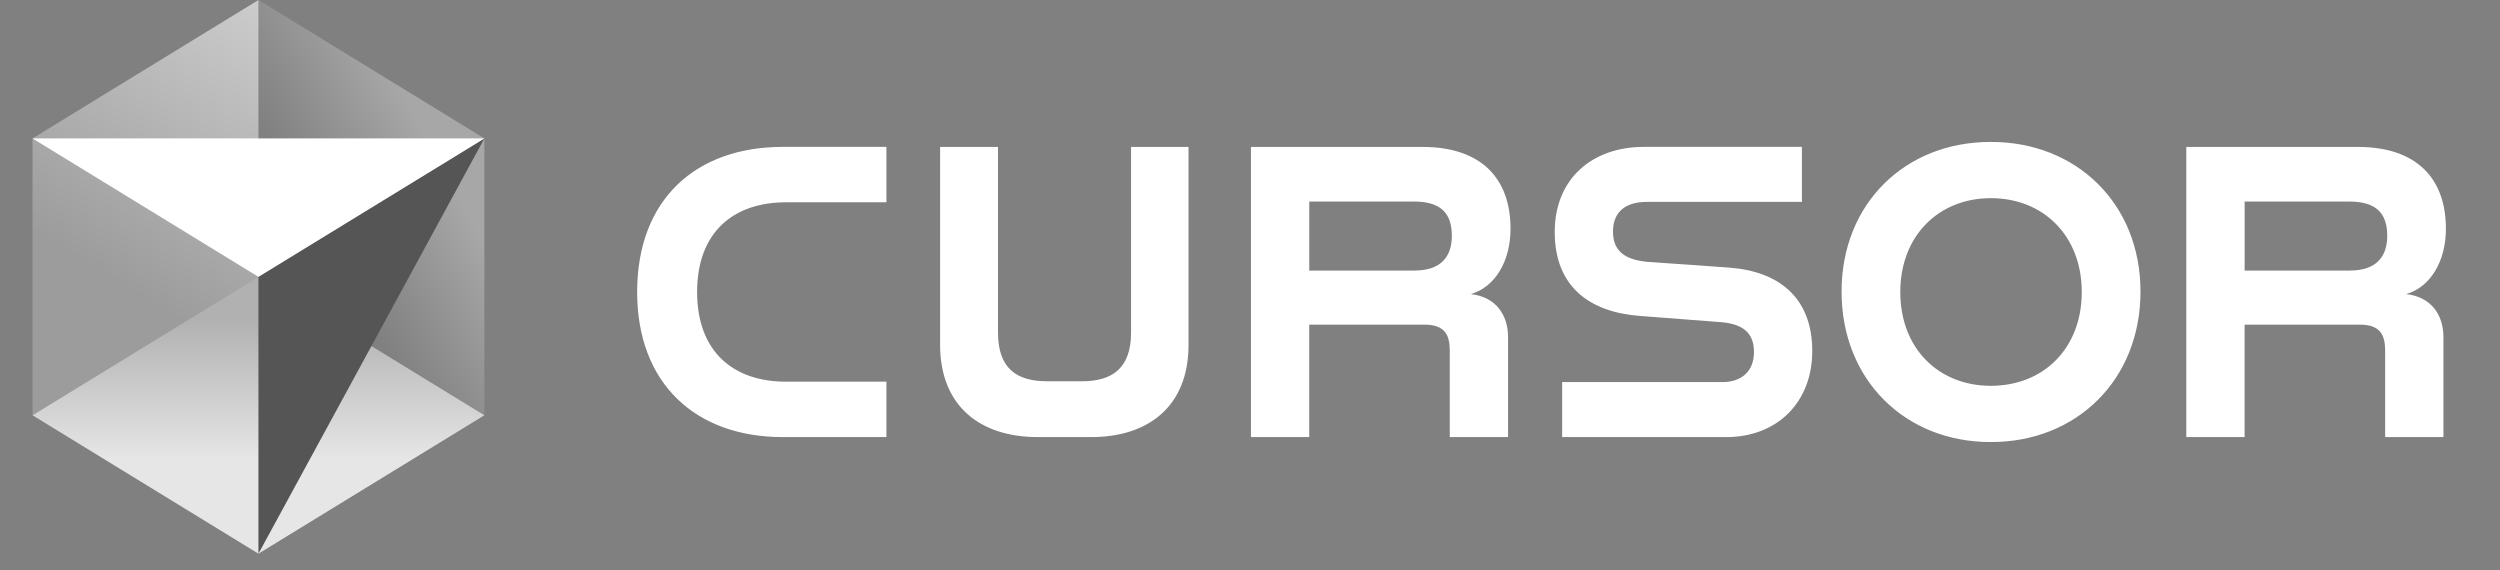
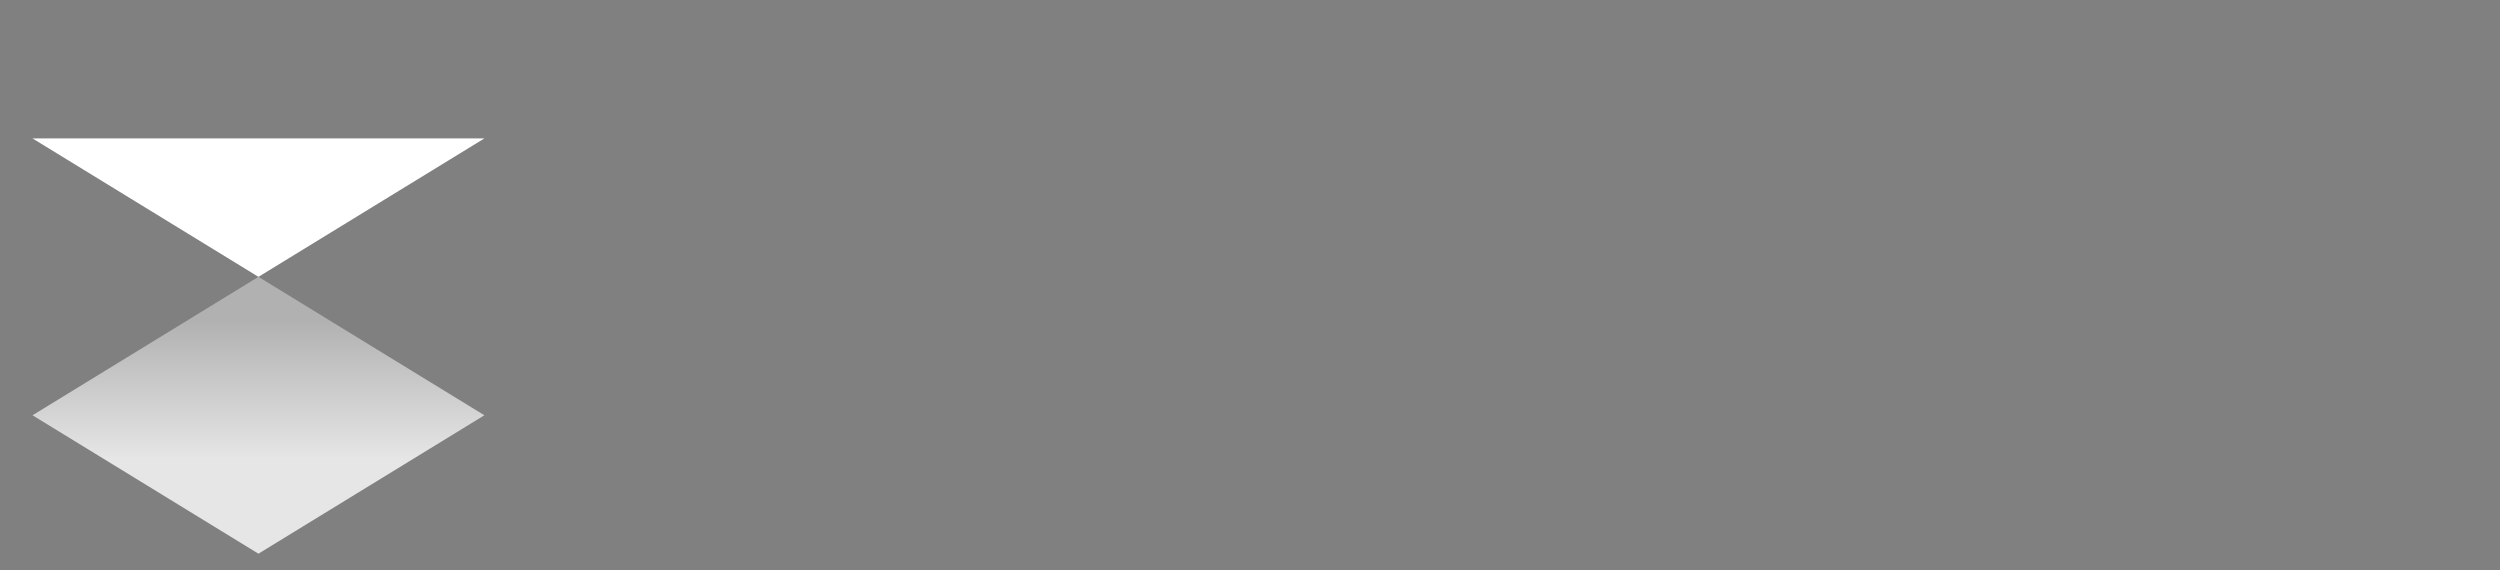
<svg xmlns="http://www.w3.org/2000/svg" width="149" height="34" viewBox="0 0 149 34" fill="none">
  <rect x="0" y="0" width="149" height="34" fill="#808080" stroke="none" />
-   <path d="M37.974 17.402C37.974 11.86 41.498 8.755 46.646 8.755H52.83V12.057H46.843C43.691 12.057 41.547 13.856 41.547 17.402C41.547 20.949 43.691 22.748 46.843 22.748H52.83V26.05H46.646C41.498 26.05 37.974 22.898 37.974 17.402ZM56.031 20.533V8.757H59.481V19.817C59.481 21.961 60.59 22.724 62.412 22.724H64.48C66.28 22.724 67.411 21.961 67.411 19.817V8.757H70.836V20.558C70.836 24.278 68.373 26.05 65.046 26.05H61.844C58.494 26.05 56.029 24.276 56.029 20.533H56.031ZM74.556 8.757H84.779C88.278 8.757 90.027 10.629 90.027 13.634C90.027 15.556 89.115 17.108 87.662 17.527C89.165 17.699 89.88 18.783 89.88 20.089V26.05H86.406V20.902C86.406 19.989 86.135 19.349 84.903 19.349H78.03V26.05H74.556V8.757ZM84.312 16.124C85.89 16.124 86.53 15.286 86.53 14.055C86.53 12.724 85.89 12.011 84.265 12.011H78.032V16.126H84.315L84.312 16.124ZM93.106 22.773H102.641C103.8 22.773 104.538 22.133 104.538 20.974C104.538 19.767 103.775 19.299 102.566 19.2L97.761 18.831C94.731 18.609 92.662 17.081 92.662 13.829C92.662 10.601 94.953 8.755 97.958 8.755H107.394V12.032H98.155C96.825 12.032 96.134 12.672 96.134 13.806C96.134 14.988 96.874 15.481 98.18 15.605L103.058 15.949C106.038 16.171 108.01 17.749 108.01 20.926C108.01 23.982 105.916 26.05 102.886 26.05H93.104V22.773H93.106ZM109.758 17.378C109.758 12.129 113.552 8.46 118.628 8.46H118.678C123.752 8.46 127.573 12.131 127.573 17.378C127.573 22.649 123.754 26.345 118.678 26.345H118.628C113.554 26.345 109.758 22.649 109.758 17.378ZM118.653 22.995C121.781 22.995 124.073 20.777 124.073 17.403C124.073 14.053 121.783 11.81 118.653 11.81C115.548 11.81 113.257 14.053 113.257 17.403C113.257 20.777 115.548 22.995 118.653 22.995ZM130.304 8.757H140.527C144.026 8.757 145.776 10.629 145.776 13.634C145.776 15.556 144.864 17.108 143.411 17.527C144.914 17.699 145.629 18.783 145.629 20.089V26.05H142.155V20.902C142.155 19.989 141.883 19.349 140.652 19.349H133.778V26.05H130.304V8.757ZM140.061 16.124C141.638 16.124 142.279 15.286 142.279 14.055C142.279 12.724 141.638 12.011 140.013 12.011H133.78V16.126H140.063L140.061 16.124Z" fill="white" />
  <path d="M15.403 33L28.869 24.75L15.403 16.5L1.938 24.75L15.403 33Z" fill="url(#paint0_linear_62_193)" />
-   <path d="M28.869 24.75V8.25L15.403 0V16.5L28.869 24.75Z" fill="url(#paint1_linear_62_193)" />
-   <path d="M15.403 0L1.938 8.25V24.75L15.403 16.5V0Z" fill="url(#paint2_linear_62_193)" />
-   <path d="M28.869 8.25L15.403 33V16.5L28.869 8.25Z" fill="#555555" />
  <path d="M28.869 8.25L15.403 16.5L1.938 8.25H28.869Z" fill="white" />
  <defs>
    <linearGradient id="paint0_linear_62_193" x1="15.403" y1="16.5" x2="15.403" y2="33" gradientUnits="userSpaceOnUse">
      <stop offset="0.16" stop-color="white" stop-opacity="0.39" />
      <stop offset="0.658" stop-color="white" stop-opacity="0.8" />
    </linearGradient>
    <linearGradient id="paint1_linear_62_193" x1="28.869" y1="8.301" x2="14.986" y2="15.948" gradientUnits="userSpaceOnUse">
      <stop offset="0.182" stop-color="white" stop-opacity="0.31" />
      <stop offset="0.715" stop-color="white" stop-opacity="0" />
    </linearGradient>
    <linearGradient id="paint2_linear_62_193" x1="15.403" y1="-4.27198e-07" x2="0.638" y2="23.949" gradientUnits="userSpaceOnUse">
      <stop stop-color="white" stop-opacity="0.6" />
      <stop offset="0.667" stop-color="white" stop-opacity="0.22" />
    </linearGradient>
  </defs>
</svg>